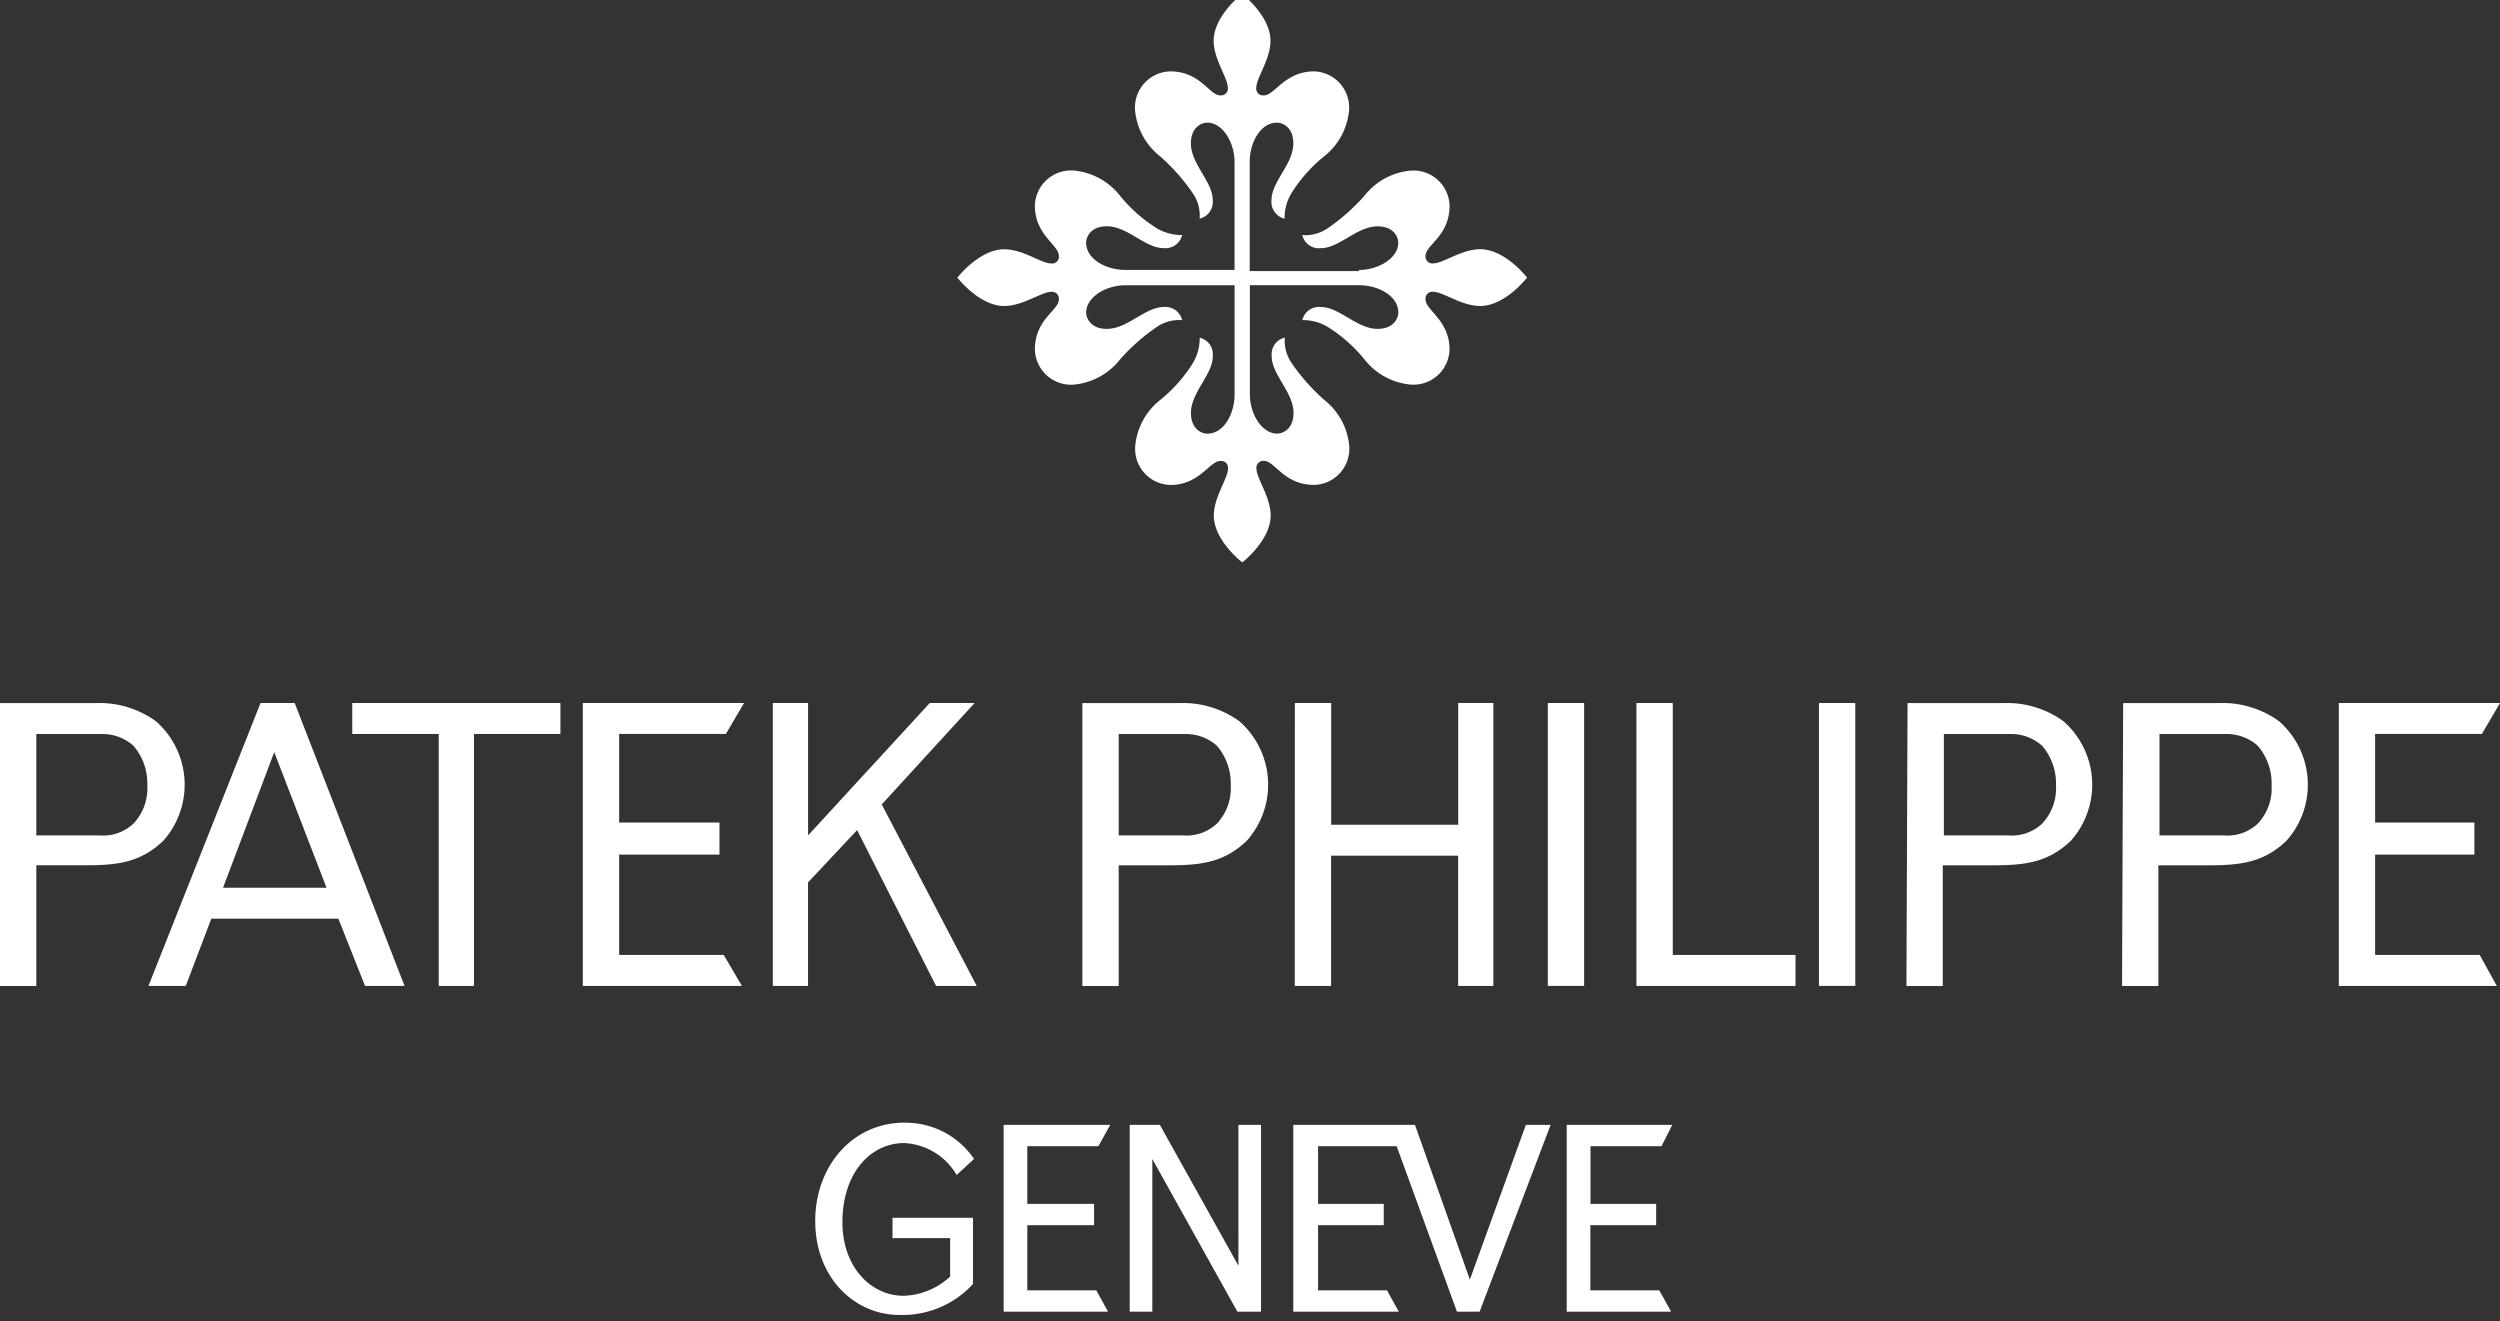
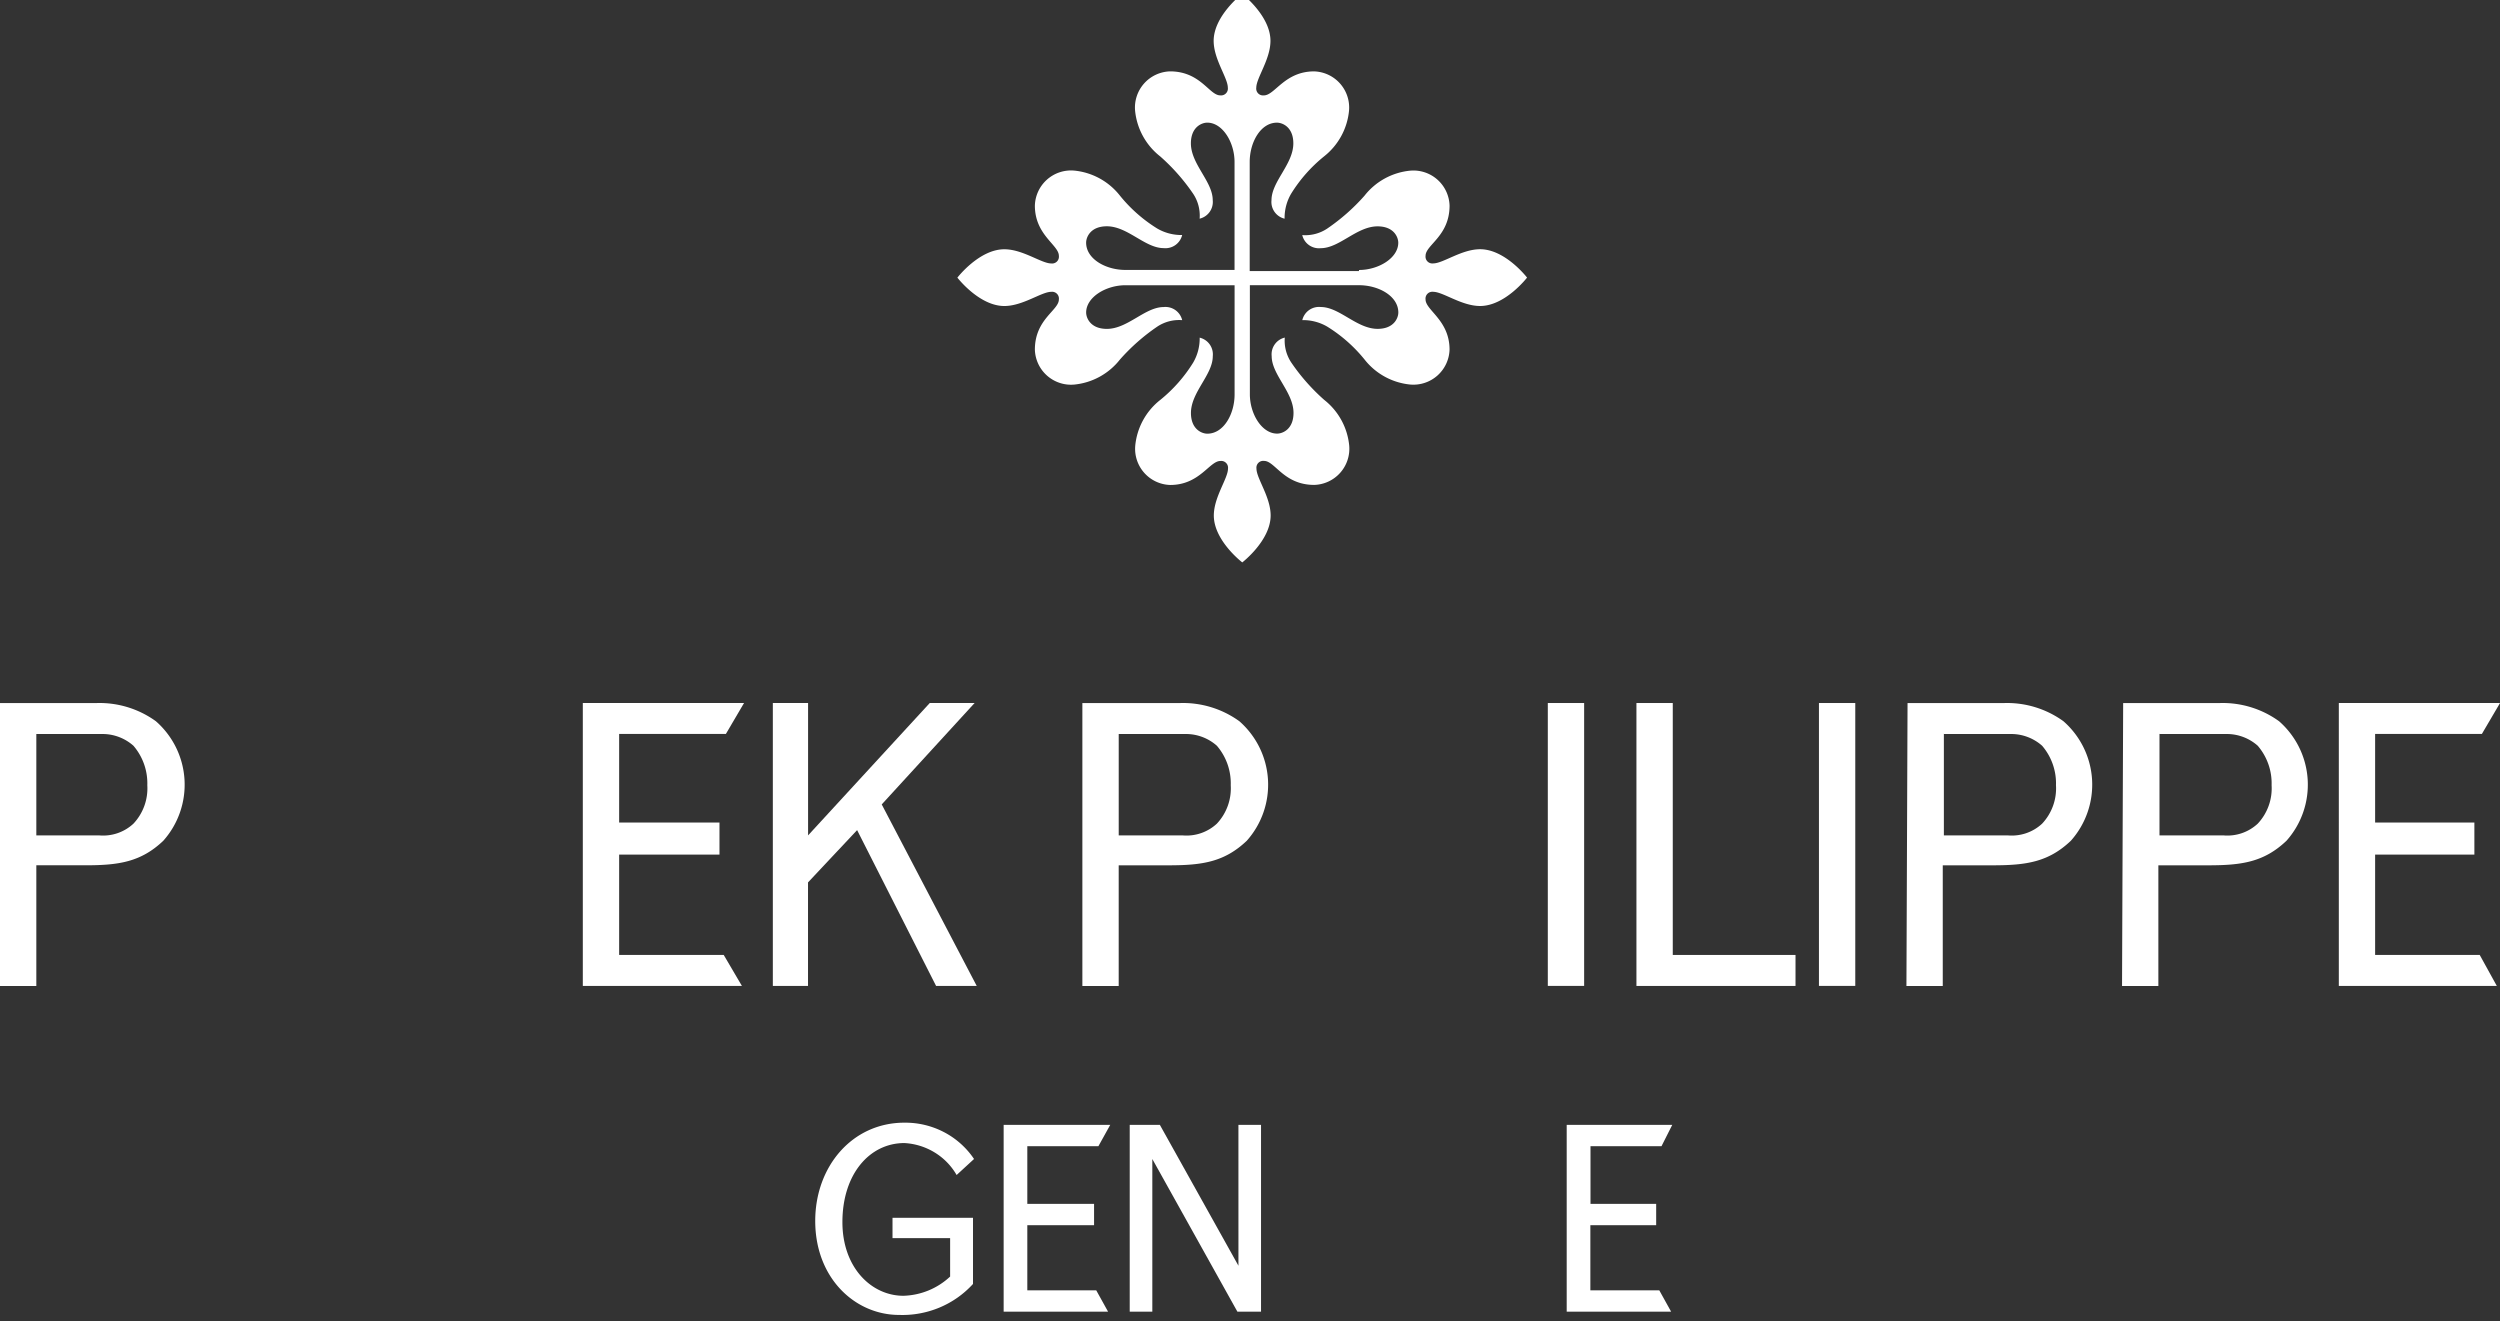
<svg xmlns="http://www.w3.org/2000/svg" width="151.39" height="80" viewBox="0 0 151.39 80">
  <rect x="0" y="0" width="151.39" height="80" fill="#333333" stroke="none" />
  <defs>
    <clipPath id="clip-patek-philippe-landing-page.svg">
      <rect width="151.39" height="80" />
    </clipPath>
  </defs>
  <g id="patek-philippe-landing-page.svg" clip-path="url(#clip-patek-philippe-landing-page.svg)">
    <g id="Group_2731" data-name="Group 2731" transform="translate(0 -0.37)">
-       <path id="Path_2402" data-name="Path 2402" d="M21,58.442H13.309l-1.551,4.075H9.5l6.788-17.133h2.068L25.01,62.517H22.618Zm-6.981-1.874h6.265l-3.167-8.21Z" transform="translate(-0.511 -2.442)" fill="#fff" />
      <path id="Path_2403" data-name="Path 2403" d="M2.2,47.194V53.4H6.012a2.7,2.7,0,0,0,2.068-.711,3.124,3.124,0,0,0,.841-2.327A3.494,3.494,0,0,0,8.08,47.97a2.826,2.826,0,0,0-1.874-.711H2.2ZM0,45.384H5.882a5.824,5.824,0,0,1,3.555,1.1,5.106,5.106,0,0,1,.452,7.24c-1.357,1.292-2.715,1.486-4.719,1.486H2.2v7.308H0Z" transform="translate(0 -2.441)" fill="#fff" />
-       <path id="Path_2404" data-name="Path 2404" d="M82.869,45.384h2.2v7.369h7.693V45.384H94.89V62.517H92.757V54.628H85.064v7.889h-2.2Z" transform="translate(-4.458 -2.442)" fill="#fff" />
      <path id="Path_2405" data-name="Path 2405" d="M101.258,45.384h-2.2v17.13h2.2Z" transform="translate(-5.329 -2.442)" fill="#fff" />
      <path id="Path_2406" data-name="Path 2406" d="M104.73,45.384h2.2V60.64h7.433v1.877H104.73Z" transform="translate(-5.634 -2.442)" fill="#fff" />
-       <path id="Path_2407" data-name="Path 2407" d="M35.15,45.384v1.874H29.914V62.517H27.781V47.258H22.545V45.384Z" transform="translate(-1.213 -2.442)" fill="#fff" />
      <path id="Path_2408" data-name="Path 2408" d="M47.063,45.384l-1.1,1.874H39.5v5.365h6.076v1.942H39.5v6.076h6.334l1.1,1.874H37.3V45.384Z" transform="translate(-2.007 -2.442)" fill="#fff" />
      <path id="Path_2409" data-name="Path 2409" d="M51.595,53.4l7.369-8.016h2.715l-5.624,6.141,5.753,10.992H59.347L54.564,53.08l-2.973,3.167v6.27h-2.13V45.384h2.134Z" transform="translate(-2.661 -2.442)" fill="#fff" />
-       <path id="Path_2410" data-name="Path 2410" d="M84.27,82.4h4.173l.717,1.293H82.77V72.38h7.368l3.325,9.371,3.39-9.371h1.5l-4.3,11.313H92.68l-3.651-10.02H84.27v3.491h3.977v1.293H84.27Z" transform="translate(-4.453 -3.894)" fill="#fff" />
      <path id="Path_2411" data-name="Path 2411" d="M71.472,47.194V53.4h3.881a2.7,2.7,0,0,0,2.062-.711,3.124,3.124,0,0,0,.841-2.327,3.494,3.494,0,0,0-.841-2.392,2.826,2.826,0,0,0-1.874-.711H71.47v-.064Zm-2.134-1.81h5.882a5.824,5.824,0,0,1,3.555,1.1,5.106,5.106,0,0,1,.452,7.24c-1.357,1.293-2.715,1.487-4.719,1.487H71.471v7.307h-2.2V45.384Z" transform="translate(-3.727 -2.441)" fill="#fff" />
      <path id="Path_2412" data-name="Path 2412" d="M118.611,45.384h-2.2v17.13h2.2Z" transform="translate(-6.263 -2.442)" fill="#fff" />
      <path id="Path_2413" data-name="Path 2413" d="M124.277,47.194V53.4h3.881a2.7,2.7,0,0,0,2.068-.711,3.121,3.121,0,0,0,.84-2.327,3.494,3.494,0,0,0-.84-2.392,2.827,2.827,0,0,0-1.874-.711h-4.071Zm-2.2-1.81h5.883a5.824,5.824,0,0,1,3.555,1.1,5.106,5.106,0,0,1,.452,7.24c-1.357,1.293-2.715,1.487-4.719,1.487h-3.038v7.307h-2.2Z" transform="translate(-6.564 -2.441)" fill="#fff" />
      <path id="Path_2414" data-name="Path 2414" d="M138.077,47.194V53.4h3.881a2.7,2.7,0,0,0,2.068-.711,3.121,3.121,0,0,0,.84-2.327,3.494,3.494,0,0,0-.84-2.392,2.826,2.826,0,0,0-1.874-.711h-4.071Zm-2.2-1.81h5.882a5.825,5.825,0,0,1,3.556,1.1,5.106,5.106,0,0,1,.452,7.24c-1.358,1.293-2.715,1.487-4.719,1.487h-3.039v7.307h-2.2Z" transform="translate(-7.307 -2.441)" fill="#fff" />
      <path id="Path_2415" data-name="Path 2415" d="M159.445,45.384l-1.1,1.874h-6.464v5.365h6.011v1.942h-6.011v6.076h6.335l1.034,1.874h-9.567V45.384Z" transform="translate(-8.053 -2.442)" fill="#fff" />
      <path id="Path_2416" data-name="Path 2416" d="M61.728,77.936v4.072A5.732,5.732,0,0,1,59.7,83.436a5.828,5.828,0,0,1-2.453.447c-2.636,0-5.073-2.2-5.073-5.692,0-3.3,2.24-5.95,5.4-5.95a5.059,5.059,0,0,1,2.394.571,4.951,4.951,0,0,1,1.823,1.628l-1.055.97a3.841,3.841,0,0,0-1.328-1.364,3.932,3.932,0,0,0-1.832-.571c-2.108,0-3.756,1.875-3.756,4.786,0,2.781,1.779,4.462,3.69,4.462a4.31,4.31,0,0,0,2.833-1.164V79.232H56.854V78h4.873Z" transform="translate(-2.807 -3.886)" fill="#fff" />
      <path id="Path_2417" data-name="Path 2417" d="M70.688,72.38l-.717,1.293H65.666v3.491h4.042v1.293H65.666V82.4h4.173l.717,1.293H64.233V72.38Z" transform="translate(-3.456 -3.894)" fill="#fff" />
      <path id="Path_2418" data-name="Path 2418" d="M78.883,72.38h1.369V83.693H78.82l-5.151-9.244v9.244H72.3V72.38h1.825l4.759,8.532Z" transform="translate(-3.889 -3.894)" fill="#fff" />
      <path id="Path_2419" data-name="Path 2419" d="M106.66,72.38l-.652,1.293h-4.3v3.491h3.977v1.293H101.7V82.4h4.173l.717,1.293h-6.323V72.38Z" transform="translate(-5.394 -3.894)" fill="#fff" />
      <path id="Path_2420" data-name="Path 2420" d="M85.591,16.719c1.189,0,2.379-.727,2.379-1.651,0-.331-.264-.991-1.255-.991-1.255,0-2.313,1.322-3.436,1.322a1.04,1.04,0,0,1-1.124-.793,2.387,2.387,0,0,0,1.52-.4,12.089,12.089,0,0,0,2.247-1.982,4.011,4.011,0,0,1,2.775-1.52,2.191,2.191,0,0,1,2.379,2.115c0,1.85-1.453,2.379-1.453,3.04a.412.412,0,0,0,.462.462c.6,0,1.718-.859,2.842-.859,1.52,0,2.842,1.718,2.842,1.718S94.446,18.9,92.926,18.9c-1.124,0-2.246-.859-2.842-.859a.413.413,0,0,0-.462.462c0,.66,1.453,1.255,1.453,3.04A2.191,2.191,0,0,1,88.7,23.657a4.011,4.011,0,0,1-2.775-1.52,8.984,8.984,0,0,0-2.247-1.982,2.9,2.9,0,0,0-1.52-.4,1.04,1.04,0,0,1,1.124-.793c1.124,0,2.18,1.322,3.436,1.322.991,0,1.255-.66,1.255-.991,0-.991-1.189-1.652-2.379-1.652H78.983v6.608c0,1.189.727,2.379,1.652,2.379.331,0,.991-.264.991-1.255,0-1.255-1.322-2.313-1.322-3.436a1.04,1.04,0,0,1,.793-1.124,2.387,2.387,0,0,0,.4,1.52,12.093,12.093,0,0,0,1.982,2.247,4.011,4.011,0,0,1,1.52,2.775,2.191,2.191,0,0,1-2.115,2.379c-1.85,0-2.379-1.453-3.04-1.453a.412.412,0,0,0-.462.462c0,.6.859,1.718.859,2.842,0,1.52-1.718,2.842-1.718,2.842S76.8,33.109,76.8,31.589c0-1.124.859-2.246.859-2.842a.413.413,0,0,0-.462-.462c-.66,0-1.255,1.453-3.04,1.453a2.191,2.191,0,0,1-2.115-2.379,4.011,4.011,0,0,1,1.52-2.775,8.982,8.982,0,0,0,1.982-2.247,2.9,2.9,0,0,0,.4-1.52,1.04,1.04,0,0,1,.793,1.124c0,1.124-1.322,2.18-1.322,3.436,0,.991.66,1.255.991,1.255.991,0,1.652-1.189,1.652-2.379v-6.61H71.448c-1.189,0-2.379.727-2.379,1.652,0,.331.264.991,1.255.991,1.255,0,2.313-1.322,3.436-1.322a1.04,1.04,0,0,1,1.124.793,2.387,2.387,0,0,0-1.52.4,12.086,12.086,0,0,0-2.246,1.982,4.012,4.012,0,0,1-2.775,1.52,2.191,2.191,0,0,1-2.379-2.115c0-1.85,1.453-2.379,1.453-3.04a.412.412,0,0,0-.462-.462c-.595,0-1.718.859-2.842.859-1.52,0-2.842-1.718-2.842-1.718s1.322-1.718,2.842-1.718c1.124,0,2.247.859,2.842.859a.412.412,0,0,0,.462-.462c0-.66-1.453-1.255-1.453-3.04A2.191,2.191,0,0,1,68.342,10.7a4.012,4.012,0,0,1,2.775,1.52,8.982,8.982,0,0,0,2.246,1.982,2.9,2.9,0,0,0,1.52.4,1.04,1.04,0,0,1-1.124.793c-1.124,0-2.18-1.322-3.436-1.322-.991,0-1.255.66-1.255.991,0,.991,1.189,1.652,2.379,1.652h6.608v-6.54c0-1.189-.727-2.379-1.652-2.379-.331,0-.991.264-.991,1.255,0,1.255,1.322,2.313,1.322,3.436a1.04,1.04,0,0,1-.793,1.124,2.387,2.387,0,0,0-.4-1.52,12.085,12.085,0,0,0-1.982-2.246,4.012,4.012,0,0,1-1.527-2.775,2.191,2.191,0,0,1,2.115-2.379c1.85,0,2.379,1.453,3.04,1.453a.413.413,0,0,0,.462-.462c0-.6-.859-1.718-.859-2.842C76.794,1.322,78.512,0,78.512,0s1.718,1.322,1.718,2.842c0,1.124-.859,2.247-.859,2.842a.412.412,0,0,0,.462.462c.66,0,1.255-1.453,3.04-1.453a2.191,2.191,0,0,1,2.115,2.379,4.012,4.012,0,0,1-1.52,2.775,8.982,8.982,0,0,0-1.982,2.246,2.9,2.9,0,0,0-.4,1.52,1.04,1.04,0,0,1-.793-1.124c0-1.124,1.322-2.18,1.322-3.436,0-.991-.66-1.255-.991-1.255-.991,0-1.651,1.189-1.651,2.379v6.608h6.616Z" transform="translate(-3.296)" fill="#fff" />
    </g>
  </g>
</svg>